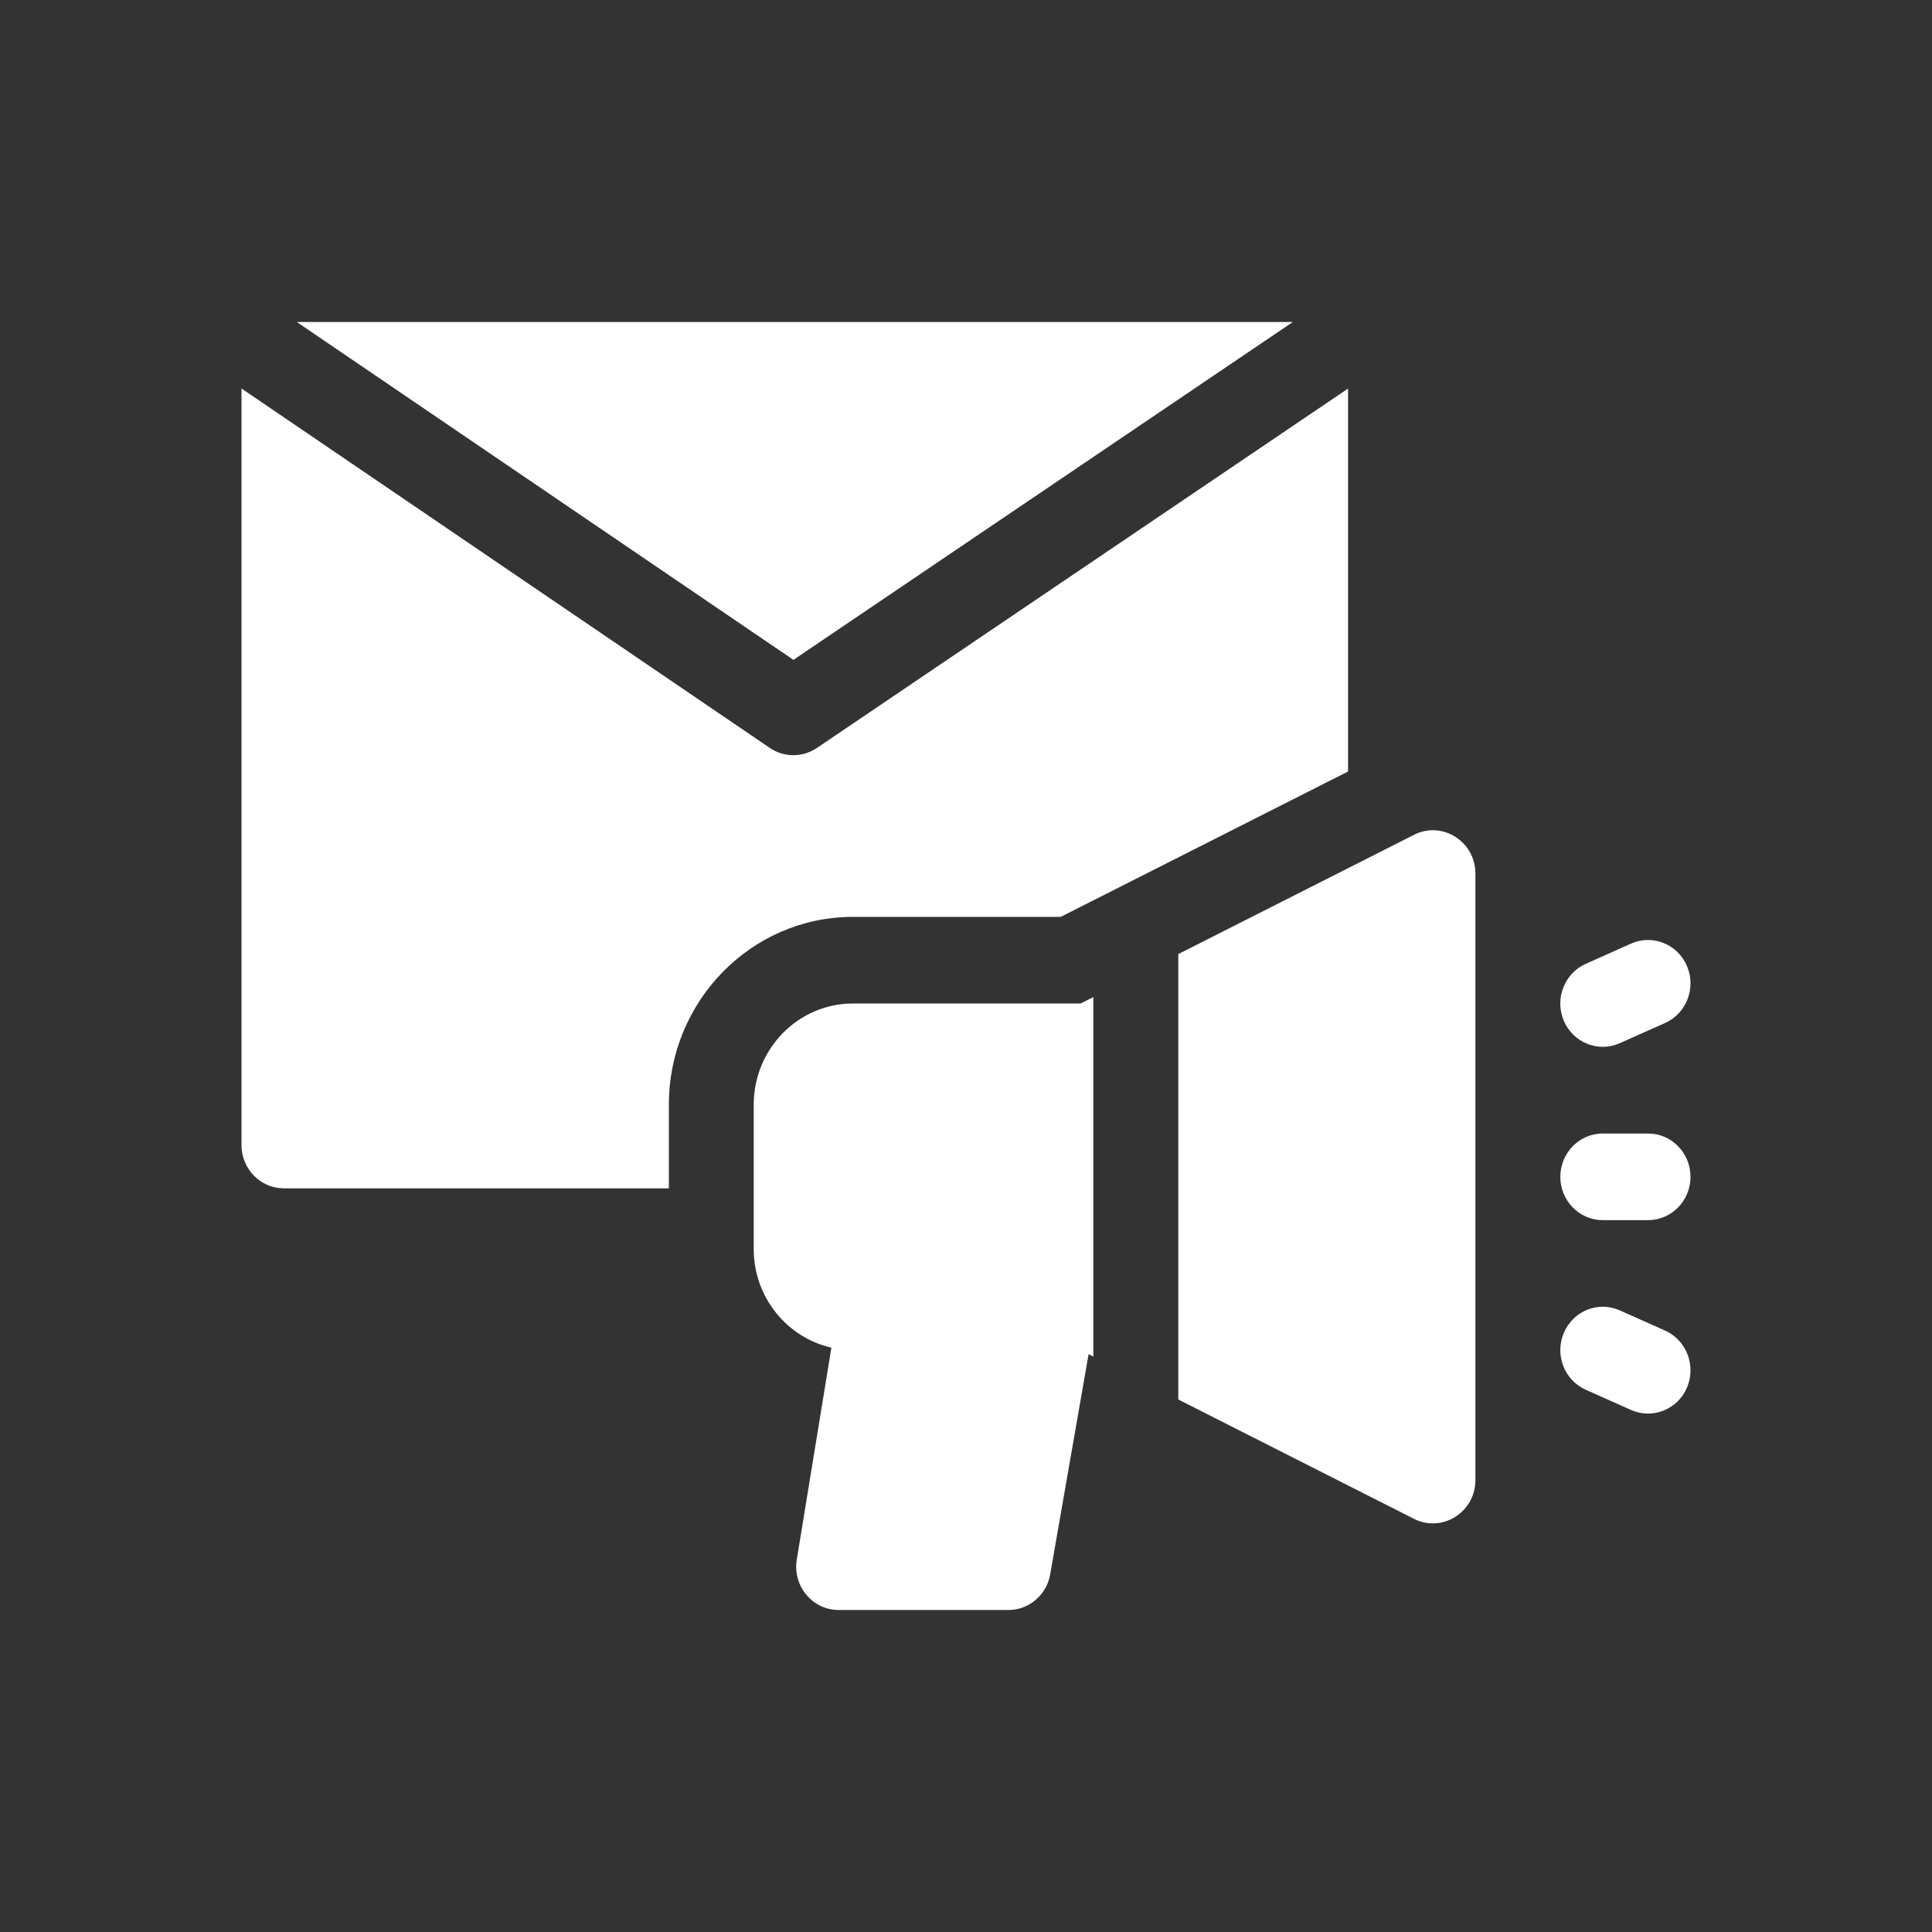
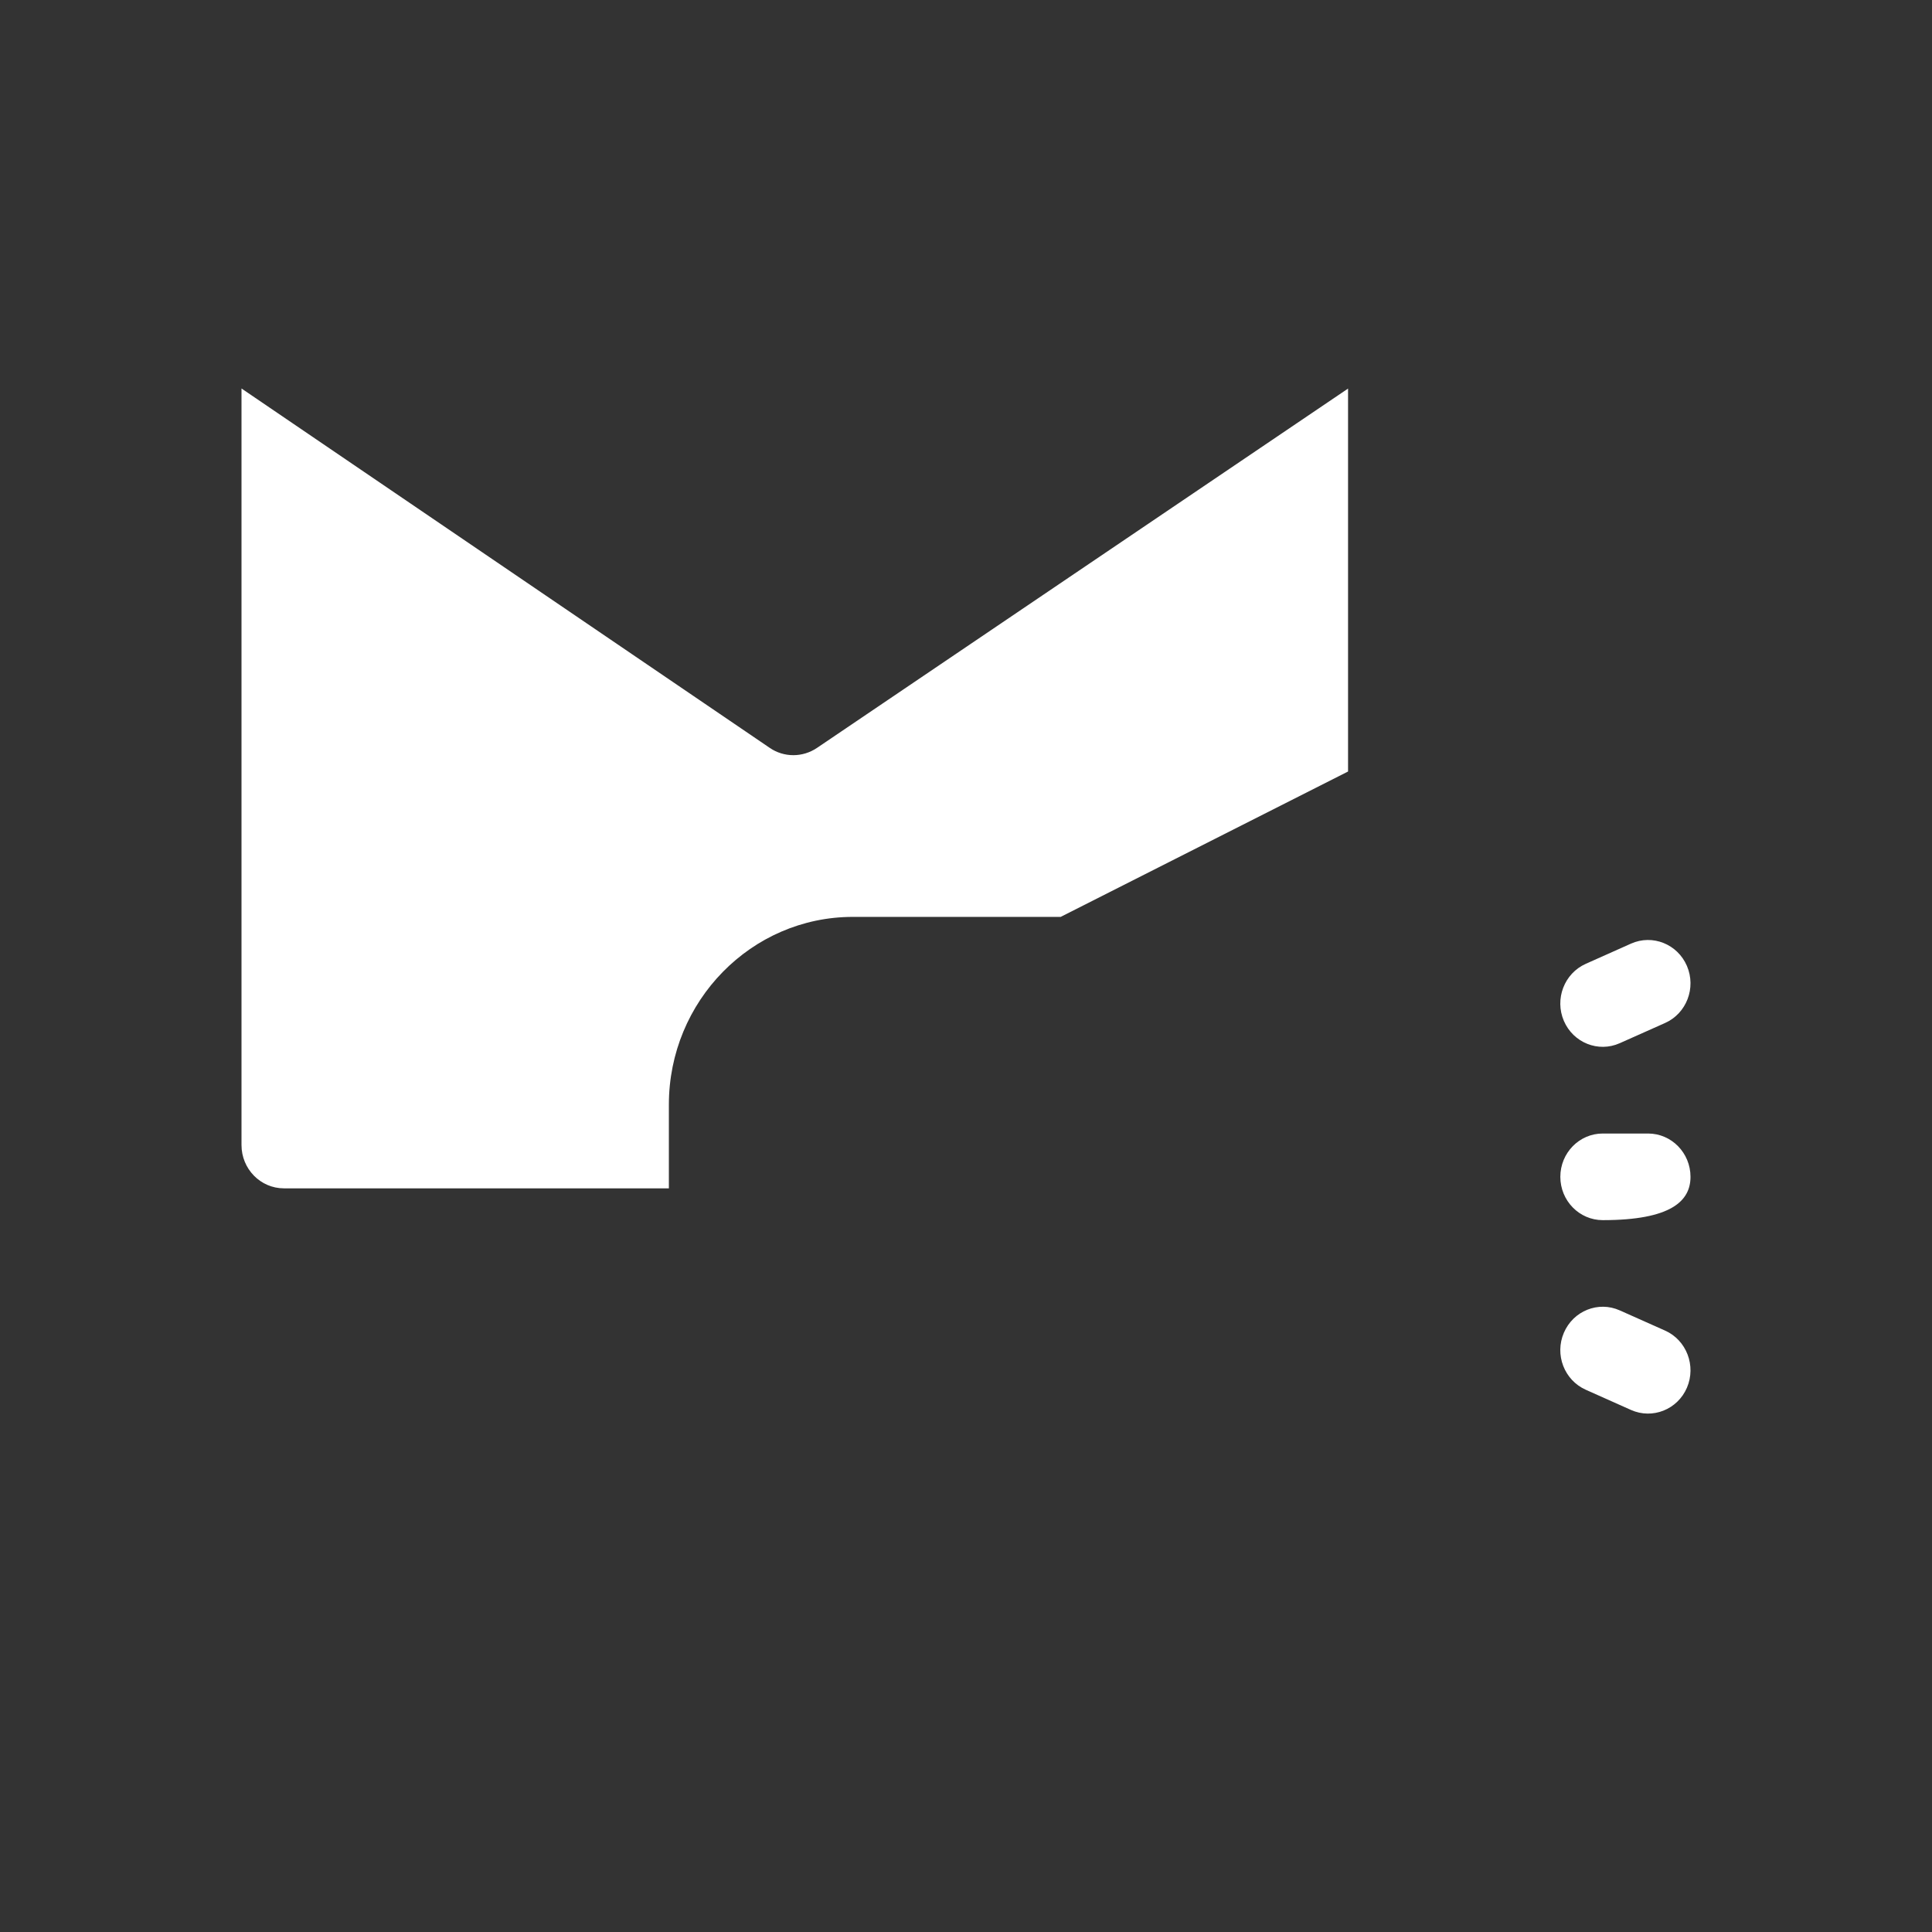
<svg xmlns="http://www.w3.org/2000/svg" width="24" height="24" viewBox="0 0 24 24" fill="none">
  <rect x="0" y="0" width="24" height="24" fill="#333333" stroke="none" />
-   <path d="M16.06 4H3.687L9.856 8.197L16.06 4Z" fill="white" />
-   <path d="M13.176 11.39L16.746 9.584V4.827L10.147 9.292C10.06 9.35 9.959 9.381 9.855 9.381C9.751 9.381 9.649 9.35 9.563 9.291L3 4.826V14.224C3 14.521 3.236 14.762 3.527 14.762H8.309V13.722C8.309 12.436 9.334 11.39 10.594 11.39H13.176ZM20.121 12.959L20.684 12.708C20.951 12.589 21.072 12.272 20.956 12C20.839 11.727 20.528 11.603 20.261 11.722L19.699 11.973C19.432 12.092 19.31 12.41 19.427 12.682C19.544 12.954 19.855 13.078 20.121 12.959ZM20.684 16.529L20.121 16.278C19.855 16.159 19.544 16.283 19.427 16.556C19.31 16.828 19.432 17.145 19.699 17.264L20.261 17.515C20.528 17.634 20.839 17.51 20.956 17.238C21.072 16.966 20.951 16.648 20.684 16.529ZM20.473 14.081H19.91C19.619 14.081 19.383 14.322 19.383 14.619C19.383 14.916 19.619 15.157 19.91 15.157H20.473C20.764 15.157 21 14.916 21 14.619C21 14.322 20.764 14.081 20.473 14.081Z" fill="white" />
-   <path d="M10.594 12.466C9.915 12.466 9.363 13.03 9.363 13.722V15.516C9.363 16.115 9.777 16.617 10.328 16.741L9.898 19.373C9.844 19.701 10.092 20 10.418 20H12.527C12.651 20 12.771 19.956 12.866 19.874C12.961 19.793 13.025 19.68 13.046 19.556L13.523 16.822L13.582 16.852V12.386L13.423 12.466H10.594ZM17.566 10.37L14.637 11.852V17.385L17.566 18.868C17.916 19.044 18.328 18.785 18.328 18.386V10.852C18.328 10.453 17.916 10.193 17.566 10.37Z" fill="white" />
+   <path d="M13.176 11.39L16.746 9.584V4.827L10.147 9.292C10.06 9.35 9.959 9.381 9.855 9.381C9.751 9.381 9.649 9.35 9.563 9.291L3 4.826V14.224C3 14.521 3.236 14.762 3.527 14.762H8.309V13.722C8.309 12.436 9.334 11.39 10.594 11.39H13.176ZM20.121 12.959L20.684 12.708C20.951 12.589 21.072 12.272 20.956 12C20.839 11.727 20.528 11.603 20.261 11.722L19.699 11.973C19.432 12.092 19.31 12.41 19.427 12.682C19.544 12.954 19.855 13.078 20.121 12.959ZM20.684 16.529L20.121 16.278C19.855 16.159 19.544 16.283 19.427 16.556C19.31 16.828 19.432 17.145 19.699 17.264L20.261 17.515C20.528 17.634 20.839 17.51 20.956 17.238C21.072 16.966 20.951 16.648 20.684 16.529ZM20.473 14.081H19.91C19.619 14.081 19.383 14.322 19.383 14.619C19.383 14.916 19.619 15.157 19.91 15.157C20.764 15.157 21 14.916 21 14.619C21 14.322 20.764 14.081 20.473 14.081Z" fill="white" />
</svg>